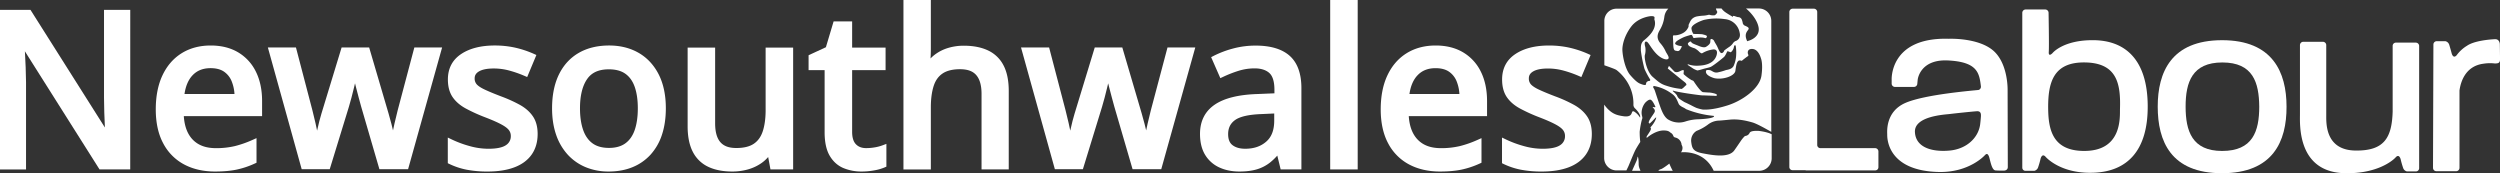
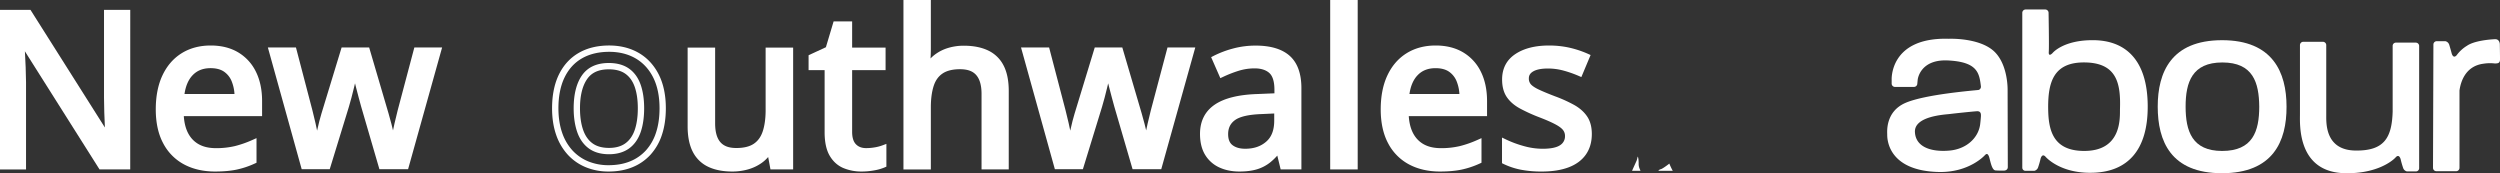
<svg xmlns="http://www.w3.org/2000/svg" viewBox="0 0 3952.65 273.88">
  <rect x="0" y="0" width="3952.65" height="273.88" fill="#333333" stroke="none" />
  <defs>
    <style>.cls-1{fill:#fff;}</style>
  </defs>
  <title>노동당</title>
  <g id="Layer_2" data-name="Layer 2">
    <g id="Layer_1-2" data-name="Layer 1">
      <path class="cls-1" d="M200.89,262.88H160.12L34.67,64.33H33.34q.49,9,1.16,19.64t1.08,22.37Q36,118,36.16,130V262.88H5V20.58H45.44l125,197.55h1.16q-.33-7.29-.83-18.06t-.91-22.79q-.42-12-.42-22.79V20.58h31.49Z" />
      <path class="cls-1" d="M205.89,267.88H157.37L39.33,81.07c.05.86.11,1.72.16,2.59.44,7.19.81,14.76,1.08,22.51s.48,15.81.59,23.72v138H0V15.58H48.19l117.6,185.91,0-1.19c-.34-7.28-.65-15-.92-22.85s-.42-15.73-.42-23V15.58h41.49Zm-43-10h33V25.58H174.4V154.49c0,7.11.14,14.72.42,22.61s.57,15.49.91,22.73l1.06,23.3h-9.14L42.68,25.58H10v232.3H31.16V130c-.11-7.77-.31-15.68-.58-23.44S30,91.38,29.51,84.28s-.83-13.7-1.16-19.67l-.3-5.28h9.37Z" />
      <path class="cls-1" d="M333.15,76.93q23.87,0,40.93,10.19a67.11,67.11,0,0,1,26.19,28.75q9.11,18.57,9.11,43.76v18.89h-124q.49,29.34,15.08,45t40.93,15.66a131.41,131.41,0,0,0,31-3.32,168.16,168.16,0,0,0,28.17-9.78v28a130.34,130.34,0,0,1-27.59,9.2q-13.85,2.9-33.07,2.9-26.52,0-46.49-10.61a74,74,0,0,1-31.07-31.4q-11.1-20.81-11.1-51.3,0-30.15,10.11-51.62t28.5-32.9Q308.3,76.93,333.15,76.93ZM333,102.78q-20.22,0-32.48,13.18t-14.42,37.7h89.83q-.18-15.07-4.81-26.52a38.91,38.91,0,0,0-14-17.9Q347.73,102.79,333,102.78Z" />
      <path class="cls-1" d="M339.94,271.19c-18.42,0-34.85-3.76-48.83-11.19A79.27,79.27,0,0,1,258,226.53C250.21,212,246.28,194,246.28,172.88c0-20.75,3.56-38.84,10.58-53.75,7.13-15.13,17.35-26.91,30.39-35s28.46-12.19,45.9-12.19c16.75,0,31.38,3.66,43.5,10.9a72.38,72.38,0,0,1,28.11,30.84c6.38,13,9.62,28.47,9.62,46v23.89H290.62c1,15.74,5.57,28,13.54,36.59,8.81,9.47,21,14.07,37.27,14.07A127.19,127.19,0,0,0,371.24,231a164.25,164.25,0,0,0,27.33-9.5l7-3.11v38.9l-2.92,1.34A135.56,135.56,0,0,1,374,268.18C364.5,270.18,353,271.19,339.94,271.19ZM333.15,81.93c-15.55,0-29.22,3.59-40.62,10.68S272.2,110,265.91,123.39c-6.39,13.57-9.63,30.22-9.63,49.49s3.53,35.88,10.51,48.94a69.51,69.51,0,0,0,29,29.35c12.52,6.65,27.37,10,44.14,10a159.77,159.77,0,0,0,32-2.79,124.48,124.48,0,0,0,23.62-7.56V233.61a165.07,165.07,0,0,1-22,7.11,137.05,137.05,0,0,1-32.18,3.46c-18.93,0-33.93-5.81-44.59-17.26s-16.07-27.57-16.42-48.32l-.09-5.08H404.38V159.63c0-15.94-2.89-29.92-8.6-41.55a62.51,62.51,0,0,0-24.26-26.67C361,85.12,348.07,81.93,333.15,81.93ZM381,158.66H280.62l.48-5.44c1.53-17.41,6.82-31.09,15.74-40.67,9.12-9.8,21.28-14.77,36.14-14.77,10.82,0,19.89,2.47,27,7.35a44,44,0,0,1,15.79,20.13c3.32,8.18,5.06,17.71,5.18,28.34Zm-89.27-10h79A63.79,63.79,0,0,0,366.47,129a33.73,33.73,0,0,0-12.22-15.66c-5.36-3.7-12.52-5.58-21.27-5.58-12.14,0-21.57,3.79-28.82,11.58C297.7,126.3,293.52,136.14,291.69,148.66Z" />
      <path class="cls-1" d="M603.62,262.55l-27.84-95.47q-1.83-6.45-3.9-14.25t-4.06-15.58q-2-7.78-3.56-14.5t-2.41-10.85h-1.32q-.82,4.14-2.32,10.85t-3.4,14.59q-1.9,7.86-4,15.82t-4.06,14.42l-29.17,95H480.81L430.1,80.08h34l25,95.62q2.49,9.62,4.81,19.89t4,19.39q1.67,9.12,2.49,15.58h1.32q.84-4.31,2.08-10.69t2.73-13.42q1.5-7,3.23-13.68t3.23-11.6L543.79,80.08h36.13L609.59,181q2.14,7.29,4.47,16.32t4.14,17.82q1.83,8.78,2.49,15.08H622q.66-5.64,2.48-14.59t4.15-19.47q2.31-10.51,5-20.47L659,80.08h33.48l-51,182.47Z" />
      <path class="cls-1" d="M645.2,267.55H599.87L571,168.49c-1.24-4.37-2.55-9.19-3.93-14.37-1.34-5-2.71-10.28-4.07-15.63-.59-2.31-1.16-4.57-1.7-6.74-.51,2.17-1,4.42-1.61,6.76-1.26,5.22-2.61,10.57-4,15.91s-2.79,10.31-4.12,14.63l-30.25,98.5H477L423.52,75.08h44.41l26,99.36c1.64,6.35,3.27,13.1,4.84,20.05.94,4.15,1.8,8.19,2.58,12.09.09-.39.17-.78.25-1.17,1-4.75,2.11-9.43,3.29-13.91s2.27-8.43,3.28-11.76L540.09,75.08h43.57L614.38,179.6c1.45,4.9,3,10.45,4.52,16.48q1.3,5.07,2.46,10.11c.76-3.57,1.56-7.28,2.4-11.1,1.56-7.05,3.25-14,5-20.68l26.34-99.33H699Zm-37.83-10h30.24L685.86,85.08h-23L638.45,177c-1.74,6.54-3.4,13.35-4.92,20.27s-2.91,13.42-4.13,19.39c-1.18,5.81-2,10.57-2.42,14.17l-.52,4.42H616.19l-.47-4.48c-.43-4-1.24-8.92-2.41-14.59s-2.58-11.68-4.09-17.59-3-11.35-4.43-16.15L576.18,85.08H547.49l-29.74,97.55c-1,3.21-2,7.05-3.18,11.41s-2.2,8.85-3.18,13.44-1.9,9.17-2.72,13.35-1.51,7.8-2.07,10.67l-.77,4.06H496l-.56-4.36c-.54-4.21-1.36-9.37-2.45-15.33s-2.41-12.42-3.93-19.18-3.16-13.49-4.77-19.74L460.21,85.08H436.68l47.93,172.47h29.3L542,166.11c1.29-4.18,2.64-9,4-14.21s2.7-10.58,4-15.74,2.42-10.16,3.38-14.49,1.73-8,2.3-10.76l.8-4H566l.8,4c.54,2.7,1.33,6.3,2.37,10.69s2.22,9.24,3.54,14.41,2.72,10.54,4,15.53,2.67,9.9,3.88,14.18Z" />
-       <path class="cls-1" d="M845.09,211.83q0,17.74-8.7,29.92t-25.28,18.31q-16.58,6.13-39.77,6.13a164.91,164.91,0,0,1-33.15-2.9A107.53,107.53,0,0,1,713,254.92v-29.5a174.27,174.27,0,0,0,28,10.28,114.89,114.89,0,0,0,31.16,4.47q21.38,0,30.91-6.79a21.45,21.45,0,0,0,9.53-18.4,19.89,19.89,0,0,0-3.82-12q-3.81-5.21-13.34-10.44t-27.26-12a253.66,253.66,0,0,1-29.75-13.59q-12.35-6.79-18.81-16.41t-6.46-24.86q0-23.7,19-36.21t50.14-12.51a141.51,141.51,0,0,1,31.24,3.31,150.65,150.65,0,0,1,28.09,9.28l-10.77,25.69a182,182,0,0,0-24.53-8.53,98,98,0,0,0-25.69-3.4q-17.07,0-26.1,5.47t-9,15.08a18.53,18.53,0,0,0,4.23,12.43q4.23,5,14.17,9.69t26.85,11.19a215.58,215.58,0,0,1,28.92,13.09q12.18,6.81,18.81,16.58T845.09,211.83Z" />
-       <path class="cls-1" d="M771.34,271.19a170.91,170.91,0,0,1-34.17-3,113.57,113.57,0,0,1-26.35-8.77L708,258.05V217.48l7.17,3.43a168.87,168.87,0,0,0,27.19,10,110.19,110.19,0,0,0,29.81,4.29c13.12,0,22.55-2,28-5.86A16.39,16.39,0,0,0,807.61,215a14.91,14.91,0,0,0-2.85-9.07c-2.1-2.86-6-5.89-11.71-9-6.12-3.35-15.09-7.3-26.65-11.73A258.78,258.78,0,0,1,736,171.3c-8.9-4.9-15.81-11-20.55-18-4.85-7.21-7.31-16.52-7.31-27.65,0-17.51,7.14-31.1,21.22-40.38,13.42-8.86,31.22-13.34,52.89-13.34a147.25,147.25,0,0,1,32.34,3.43,157.71,157.71,0,0,1,29,9.59l4.47,2L833.5,121.8l-4.64-2A179.4,179.4,0,0,0,805,111.5a93.77,93.77,0,0,0-24.39-3.22c-10.4,0-18.31,1.6-23.51,4.74-4.52,2.74-6.63,6.17-6.63,10.81a13.59,13.59,0,0,0,3,9.19c2.34,2.76,6.55,5.59,12.51,8.42,6.48,3.08,15.39,6.79,26.49,11a221.35,221.35,0,0,1,29.57,13.4c8.77,4.89,15.67,11,20.51,18.13,5,7.34,7.49,16.7,7.49,27.83,0,12.83-3.24,23.87-9.63,32.82s-15.66,15.68-27.61,20.1C801.29,269,787.32,271.19,771.34,271.19ZM718,251.73a106.22,106.22,0,0,0,21.21,6.67,161,161,0,0,0,32.13,2.79c14.8,0,27.59-2,38-5.82,10-3.71,17.76-9.28,22.94-16.53s7.77-16.3,7.77-27c0-9.09-1.94-16.57-5.77-22.22-4-5.83-9.71-10.88-17.11-15A212.9,212.9,0,0,0,789,161.82c-11.36-4.34-20.51-8.16-27.23-11.35-7.35-3.49-12.53-7.08-15.84-11a23.49,23.49,0,0,1-5.42-15.67c0-8.13,4-14.83,11.45-19.36,6.88-4.17,16.26-6.19,28.69-6.19a103.7,103.7,0,0,1,27,3.57,187.29,187.29,0,0,1,20.54,6.84l6.92-16.51a147.2,147.2,0,0,0-22.66-7.06,137,137,0,0,0-30.13-3.19c-19.68,0-35.62,3.93-47.38,11.68-11.26,7.43-16.73,17.91-16.73,32,0,9.11,1.89,16.53,5.61,22.07,3.84,5.71,9.58,10.7,17.07,14.82A249.34,249.34,0,0,0,770,175.85c12,4.58,21.33,8.72,27.84,12.29,7.07,3.87,12,7.76,15,11.87a24.87,24.87,0,0,1,4.78,15A26.31,26.31,0,0,1,806,237.45c-7.29,5.2-18.35,7.72-33.81,7.72a120.34,120.34,0,0,1-32.51-4.66A196.8,196.8,0,0,1,718,233.12Z" />
-       <path class="cls-1" d="M1047.78,171.23q0,22.53-5.88,40.19a81.68,81.68,0,0,1-17.08,29.83,73.43,73.43,0,0,1-26.93,18.56q-15.74,6.38-35.63,6.38a88.71,88.71,0,0,1-34.06-6.38,74.75,74.75,0,0,1-26.76-18.56A83.55,83.55,0,0,1,884,211.42q-6.13-17.65-6.14-40.19,0-30,10.28-51.13T917.6,88q19.14-11,45.66-11,25.18,0,44.25,11.1t29.66,32.15Q1047.78,141.24,1047.78,171.23Zm-135.74,0q0,21,5.39,36.21T934,230.73q11.19,8.11,28.92,8.12,17.4,0,28.68-8.12t16.57-23.29q5.3-15.16,5.3-36.21,0-20.88-5.3-35.8t-16.49-22.87q-11.19-7.95-29.09-8-26.19,0-38.36,17.49T912,171.23Z" />
      <path class="cls-1" d="M962.26,271.19a93.87,93.87,0,0,1-36-6.76,79.79,79.79,0,0,1-28.53-19.79,89.13,89.13,0,0,1-18.46-31.58c-4.25-12.24-6.41-26.31-6.41-41.83,0-20.67,3.63-38.61,10.78-53.32,7.26-14.93,17.84-26.47,31.42-34.29s29.68-11.69,48.16-11.69c17.6,0,33.34,4,46.76,11.78s24.13,19.38,31.62,34.22c7.39,14.68,11.14,32.61,11.14,53.3,0,15.49-2.07,29.54-6.14,41.77a86.92,86.92,0,0,1-18.13,31.63,78.75,78.75,0,0,1-28.74,19.81C988.72,268.92,976.1,271.19,962.26,271.19Zm1-189.26c-16.71,0-31.23,3.48-43.17,10.35s-21,16.9-27.41,30c-6.49,13.33-9.78,29.79-9.78,48.94,0,14.4,2,27.37,5.86,38.55a79.09,79.09,0,0,0,16.35,28.07,70.19,70.19,0,0,0,25,17.34,84.13,84.13,0,0,0,32.15,6c12.54,0,23.9-2,33.76-6a69.1,69.1,0,0,0,25.12-17.31,77,77,0,0,0,16-28c3.73-11.21,5.63-24.2,5.63-38.61,0-19.11-3.39-35.53-10.07-48.8-6.6-13.08-15.93-23.2-27.72-30.08S979.07,81.93,963.26,81.93Zm-.34,161.92c-12.84,0-23.56-3.06-31.85-9.08s-14.43-14.62-18.35-25.66C909,198.51,907,185.77,907,171.23c0-22,4.4-39.54,13.08-52,9.08-13,23.36-19.63,42.47-19.63,12.94,0,23.7,3,32,8.88s14.43,14.39,18.3,25.27c3.71,10.45,5.59,23.05,5.59,37.48s-1.88,27.26-5.58,37.86c-3.87,11-10,19.7-18.37,25.69S975.54,243.85,962.92,243.85Zm-.33-134.25c-15.86,0-27.07,5-34.26,15.35C920.84,135.7,917,151.27,917,171.23c0,13.39,1.72,25,5.1,34.54,3.23,9.09,8.21,16.13,14.8,20.91s15.29,7.17,26,7.17c10.48,0,19.14-2.42,25.75-7.18s11.6-11.8,14.78-20.88c3.33-9.54,5-21.16,5-34.56s-1.69-24.76-5-34.13c-3.17-8.91-8.11-15.8-14.68-20.47S973.41,109.6,962.59,109.6Z" />
      <path class="cls-1" d="M1249,80.24V262.88h-26.69l-4.64-25h-1.82a51,51,0,0,1-14.59,15.75,65.36,65.36,0,0,1-20,9.44,85.84,85.84,0,0,1-23.53,3.15q-21.06,0-35.72-7a47.1,47.1,0,0,1-22.21-21.63q-7.53-14.65-7.54-37.87V80.24h33.48V195.09q0,22,9.53,33T1164.29,239q19.05,0,30.24-7.54t16.08-22q4.89-14.51,4.89-35.55V80.24Z" />
      <path class="cls-1" d="M1157.66,271.19c-14.72,0-27.45-2.5-37.86-7.44a52.16,52.16,0,0,1-24.51-23.86c-5.37-10.44-8.1-23.95-8.1-40.16V75.24h43.48V195.09c0,13.39,2.79,23.38,8.3,29.7s13.69,9.22,25.32,9.22,20.87-2.25,27.45-6.68,11.2-10.82,14.13-19.5c3.07-9.11,4.63-20.53,4.63-34V75.24H1254V267.88h-35.85l-3.63-19.62a56.49,56.49,0,0,1-10.38,9.43,70.88,70.88,0,0,1-21.57,10.16A91.07,91.07,0,0,1,1157.66,271.19ZM1097.19,85.24V199.73c0,14.6,2.35,26.57,7,35.59a41.85,41.85,0,0,0,19.91,19.39c9.05,4.3,20.35,6.48,33.57,6.48a81.1,81.1,0,0,0,22.17-3,61.05,61.05,0,0,0,18.54-8.72,46.11,46.11,0,0,0,13.16-14.22l1.46-2.44h8.82l4.64,25H1244V85.24H1220.5v88.64c0,14.5-1.74,27-5.15,37.15-3.61,10.68-9.67,19-18,24.59s-19.38,8.39-33,8.39c-14.49,0-25.54-4.26-32.86-12.65-7.14-8.19-10.76-20.4-10.76-36.27V85.24Z" />
      <path class="cls-1" d="M1369.46,239.18a85.58,85.58,0,0,0,14.42-1.25,68.48,68.48,0,0,0,12.6-3.23v25.53a70.18,70.18,0,0,1-15,4.22,104.67,104.67,0,0,1-19.14,1.74,68.4,68.4,0,0,1-27-5.14q-12.1-5.13-19.31-17.56T1308.8,209V105.93h-25.35V90.52L1310,78.25l11.77-39.44h20.55V80.24h52.87v25.69h-52.87V208.52q0,15.4,7.38,23T1369.46,239.18Z" />
      <path class="cls-1" d="M1362.34,271.19a73.77,73.77,0,0,1-29-5.53c-9-3.84-16.34-10.46-21.68-19.66-5.23-9-7.89-21.47-7.89-37V110.93h-25.35V87.32l27.37-12.66L1318,33.81h29.28V75.24h52.87v35.69h-52.87v97.59c0,8.89,2,15.47,6,19.56s9.27,6.1,16.21,6.1A82,82,0,0,0,1383,233a65.6,65.6,0,0,0,11.68-3l6.76-2.53v36l-3,1.31a74.06,74.06,0,0,1-16.1,4.57A110,110,0,0,1,1362.34,271.19Zm-73.89-170.26h25.35V209c0,13.74,2.2,24.49,6.54,32s9.83,12.46,16.93,15.47a63.77,63.77,0,0,0,25.07,4.74,100.72,100.72,0,0,0,18.22-1.65,79.46,79.46,0,0,0,10.92-2.73V241.46q-3.18.79-6.76,1.4a90.33,90.33,0,0,1-15.26,1.32c-9.66,0-17.53-3.08-23.4-9.15s-8.78-14.94-8.78-26.51V100.93h52.87V85.24h-52.87V43.81h-11.82l-11.35,38-25.66,11.87Z" />
      <path class="cls-1" d="M1466.74,5V75.93q0,8.46-.49,16.58t-1.16,13.59h2a55.48,55.48,0,0,1,14.33-16,61.21,61.21,0,0,1,19.39-9.61,80.23,80.23,0,0,1,23-3.23q21.38,0,36.13,7a47.44,47.44,0,0,1,22.37,21.63q7.62,14.67,7.62,38v119h-33V148.36q0-21.89-9.61-32.9t-29.5-11q-18.9,0-30.16,7.54t-16.08,22.12q-4.8,14.6-4.81,35.8v93h-33.31V5Z" />
      <path class="cls-1" d="M1594.88,267.88h-43V148.36c0-13.27-2.82-23.23-8.38-29.62s-13.88-9.3-25.73-9.3c-11.53,0-20.74,2.25-27.38,6.7s-11.24,10.82-14.11,19.53c-3,9.17-4.56,20.68-4.56,34.23v98h-43.31V0h43.31V75.93c0,5.59-.16,11.14-.48,16.5a57.19,57.19,0,0,1,7.16-6.33,66.46,66.46,0,0,1,21-10.4,85.41,85.41,0,0,1,24.38-3.44c14.92,0,27.8,2.5,38.26,7.44a52.57,52.57,0,0,1,24.68,23.84c5.43,10.46,8.18,24,8.18,40.34Zm-33-10h23v-114c0-14.69-2.37-26.71-7.06-35.73a42.18,42.18,0,0,0-20.07-19.41c-9.12-4.3-20.55-6.48-34-6.48a75.64,75.64,0,0,0-21.53,3,56.72,56.72,0,0,0-17.82,8.83,50.49,50.49,0,0,0-13.05,14.57l-1.46,2.42h-10.45l.67-5.6c.43-3.57.82-8,1.14-13.3s.48-10.75.48-16.27V10h-23.31V257.88h23.31v-88c0-14.61,1.71-27.18,5.06-37.36,3.55-10.76,9.62-19.08,18-24.72s19.4-8.38,32.94-8.38c14.7,0,25.9,4.28,33.27,12.73,7.19,8.26,10.84,20.43,10.84,36.19Z" />
      <path class="cls-1" d="M1794.4,262.55l-27.85-95.47q-1.82-6.45-3.89-14.25t-4.06-15.58q-2-7.78-3.57-14.5t-2.4-10.85h-1.32q-.84,4.14-2.33,10.85t-3.39,14.59q-1.9,7.86-4,15.82t-4.06,14.42l-29.17,95h-36.79L1620.87,80.08h34l25,95.62q2.49,9.62,4.81,19.89t4,19.39q1.65,9.12,2.49,15.58h1.32q.83-4.31,2.07-10.69t2.74-13.42q1.48-7,3.23-13.68t3.23-11.6l30.83-101.09h36.13L1800.36,181q2.16,7.29,4.48,16.32t4.14,17.82q1.82,8.78,2.49,15.08h1.32q.66-5.64,2.49-14.59t4.14-19.47q2.32-10.51,5-20.47l25.36-95.62h33.48l-51,182.47Z" />
      <path class="cls-1" d="M1836,267.55h-45.32l-28.9-99.06c-1.23-4.37-2.55-9.19-3.92-14.37-1.34-5-2.71-10.28-4.08-15.63-.59-2.31-1.15-4.57-1.69-6.74q-.76,3.25-1.61,6.76c-1.27,5.22-2.61,10.57-4,15.91s-2.79,10.31-4.12,14.63l-30.25,98.5h-44.29L1614.3,75.08h44.41l26,99.36c1.65,6.35,3.28,13.1,4.85,20.05.94,4.15,1.8,8.19,2.58,12.09.08-.39.16-.78.25-1.17,1-4.75,2.11-9.43,3.28-13.91s2.28-8.43,3.28-11.76l31.91-104.66h43.58l30.72,104.52c1.45,4.9,3,10.45,4.52,16.48.86,3.38,1.69,6.75,2.46,10.11.75-3.57,1.55-7.28,2.4-11.1,1.55-7.05,3.24-14,5-20.68l26.34-99.33h43.92Zm-37.82-10h30.24l48.25-172.47h-23L1829.23,177c-1.75,6.54-3.4,13.35-4.93,20.27s-2.91,13.42-4.12,19.39c-1.19,5.81-2,10.57-2.42,14.17l-.52,4.42H1807l-.48-4.48c-.42-4-1.23-8.92-2.41-14.59s-2.57-11.68-4.09-17.59-3-11.35-4.43-16.15L1767,85.08h-28.68l-29.75,97.55c-1,3.21-2,7.05-3.18,11.41s-2.2,8.85-3.17,13.44-1.91,9.17-2.72,13.35-1.52,7.8-2.07,10.67l-.78,4.06h-9.85l-.56-4.36c-.55-4.21-1.37-9.37-2.45-15.33s-2.41-12.42-3.94-19.18S1676.65,183.2,1675,177l-24-91.87h-23.54l47.94,172.47h29.3l28.08-91.44c1.29-4.18,2.63-9,4-14.21s2.71-10.58,4-15.74,2.41-10.16,3.37-14.49,1.74-8,2.3-10.76l.81-4h9.52l.8,4c.54,2.7,1.34,6.3,2.37,10.69s2.22,9.24,3.54,14.41,2.72,10.54,4,15.53,2.67,9.9,3.87,14.18Z" />
      <path class="cls-1" d="M1985.32,77.09q33.81,0,50.54,15t16.74,47.32V262.88h-23.86l-6.47-26.52H2021A95,95,0,0,1,2005,252.93a57,57,0,0,1-19.14,9.95q-10.86,3.31-26.44,3.31-16.57,0-29.5-6a45.85,45.85,0,0,1-20.3-18q-7.38-12-7.37-30.57,0-27.85,21.38-42.26t64.8-15.75l31.48-1.33V142.06q0-21.37-9.53-30.16t-26.59-8.79a89.84,89.84,0,0,0-27,4.06,195.09,195.09,0,0,0-24.86,9.7l-10.6-24.2a150.73,150.73,0,0,1,29.41-11.1A131.08,131.08,0,0,1,1985.32,77.09Zm34.3,97.12-25.52,1.16q-31.65,1.17-44.5,10.52T1936.76,212q0,14.58,8.78,21.38t23.2,6.79q22.21,0,36.55-12.51t14.33-37Z" />
      <path class="cls-1" d="M1959.46,271.19c-11.72,0-22.35-2.16-31.59-6.42a50.91,50.91,0,0,1-22.47-19.91c-5.38-8.77-8.11-19.94-8.11-33.19,0-20.24,7.93-35.86,23.58-46.41,15-10.1,37.67-15.69,67.44-16.6l26.64-1.12v-5.48c0-12.73-2.66-21.64-7.91-26.49s-13.18-7.46-23.21-7.46a85.1,85.1,0,0,0-25.52,3.83,191.6,191.6,0,0,0-24.22,9.45l-4.65,2.19-14.56-33.21,4.18-2.15a157.18,157.18,0,0,1,30.39-11.48,137.25,137.25,0,0,1,35.87-4.65c23.7,0,41.83,5.48,53.88,16.28,12.21,10.94,18.4,28.11,18.4,51V267.88h-32.79L2019.48,246a92.91,92.91,0,0,1-11.32,10.84,62.26,62.26,0,0,1-20.8,10.82C1979.68,270,1970.29,271.19,1959.46,271.19Zm24.37-173.08c12.62,0,22.71,3.4,30,10.11s11.14,18.2,11.14,33.84v15.07l-36.27,1.53c-27.92.85-48.83,5.86-62.22,14.89-12.9,8.7-19.17,21.17-19.17,38.12,0,11.38,2.23,20.79,6.63,28a40.6,40.6,0,0,0,18.14,16.06c7.91,3.65,17.13,5.5,27.4,5.5,9.84,0,18.25-1,25-3.1a52.26,52.26,0,0,0,17.48-9.06A90.82,90.82,0,0,0,2017,233.32l1.5-2h7.72l6.47,26.52h14.93V139.41c0-20-5.07-34.63-15.07-43.59-10.17-9.11-26-13.73-47.21-13.73a127.12,127.12,0,0,0-33.25,4.3,153.67,153.67,0,0,0-24.22,8.67l6.64,15.15a204.83,204.83,0,0,1,20.82-7.81A95.3,95.3,0,0,1,1983.83,98.11Zm-15.09,147.06c-10.7,0-19.54-2.64-26.26-7.84-7.11-5.5-10.72-14-10.72-25.33,0-12.79,5-22.94,14.9-30.15,9.47-6.9,24.93-10.66,47.26-11.48l30.7-1.39v21.64c0,17.78-5.4,31.51-16,40.81C1998.13,240.55,1984.73,245.17,1968.74,245.17Zm45.88-65.73-20.29.93c-20,.73-34.08,3.95-41.78,9.56-7.26,5.3-10.79,12.52-10.79,22.07,0,8.16,2.24,13.86,6.84,17.42,4.93,3.82,11.71,5.75,20.14,5.75,13.69,0,24.56-3.69,33.26-11.28,8.5-7.41,12.62-18.3,12.62-33.27Z" />
      <path class="cls-1" d="M2141.6,262.88h-33.48V5h33.48Z" />
      <path class="cls-1" d="M2146.6,267.88h-43.48V0h43.48Zm-33.48-10h23.48V10h-23.48Z" />
      <path class="cls-1" d="M2269.88,76.93q23.86,0,40.93,10.19A67.11,67.11,0,0,1,2337,115.87q9.11,18.57,9.11,43.76v18.89h-124q.49,29.34,15.08,45t40.93,15.66a131.41,131.41,0,0,0,31-3.32,168.47,168.47,0,0,0,28.17-9.78v28a130.34,130.34,0,0,1-27.59,9.2q-13.84,2.9-33.07,2.9-26.52,0-46.49-10.61a74,74,0,0,1-31.07-31.4q-11.1-20.81-11.11-51.3,0-30.15,10.11-51.62t28.51-32.9Q2245,76.93,2269.88,76.93Zm-.17,25.85q-20.22,0-32.48,13.18t-14.42,37.7h89.83q-.18-15.07-4.81-26.52a38.91,38.91,0,0,0-14-17.9Q2284.46,102.79,2269.71,102.78Z" />
      <path class="cls-1" d="M2276.67,271.19c-18.42,0-34.85-3.76-48.83-11.19a79.27,79.27,0,0,1-33.14-33.47C2186.94,212,2183,194,2183,172.88c0-20.75,3.57-38.84,10.59-53.75,7.12-15.13,17.35-26.91,30.39-35s28.46-12.19,45.9-12.19c16.75,0,31.38,3.66,43.5,10.9a72.3,72.3,0,0,1,28.1,30.84c6.39,13,9.63,28.47,9.63,46v23.89H2227.35c1,15.74,5.57,28,13.54,36.59,8.81,9.47,21,14.07,37.27,14.07A127.19,127.19,0,0,0,2308,231a163.34,163.34,0,0,0,27.33-9.5l7-3.11v38.9l-2.92,1.34a136.13,136.13,0,0,1-28.65,9.54C2301.23,270.18,2289.76,271.19,2276.67,271.19Zm-6.79-189.26c-15.55,0-29.22,3.59-40.62,10.68s-20.33,17.43-26.62,30.78c-6.39,13.57-9.64,30.22-9.64,49.49s3.54,35.88,10.52,48.94a69.45,69.45,0,0,0,29,29.35c12.52,6.65,27.37,10,44.14,10a159.77,159.77,0,0,0,32-2.79,124.48,124.48,0,0,0,23.62-7.56V233.61a165.07,165.07,0,0,1-22,7.11,137.05,137.05,0,0,1-32.18,3.46c-18.93,0-33.93-5.81-44.59-17.26s-16.07-27.57-16.42-48.32l-.09-5.08h124.05V159.63c0-15.95-2.89-29.93-8.6-41.55a62.51,62.51,0,0,0-24.26-26.67C2297.71,85.12,2284.8,81.93,2269.88,81.93Zm47.81,76.73H2217.35l.48-5.44c1.53-17.41,6.82-31.09,15.74-40.67,9.12-9.8,21.28-14.77,36.14-14.77,10.82,0,19.89,2.47,27,7.35a44,44,0,0,1,15.79,20.13c3.32,8.18,5.06,17.71,5.18,28.34Zm-89.27-10h79A63.79,63.79,0,0,0,2303.2,129,33.73,33.73,0,0,0,2291,113.36c-5.36-3.7-12.52-5.58-21.27-5.58-12.14,0-21.57,3.79-28.82,11.58C2234.43,126.3,2230.25,136.14,2228.42,148.66Z" />
      <path class="cls-1" d="M2511.84,211.83q0,17.74-8.7,29.92t-25.27,18.31q-16.57,6.13-39.78,6.13a164.8,164.8,0,0,1-33.14-2.9,107.53,107.53,0,0,1-25.19-8.37v-29.5a174.14,174.14,0,0,0,28,10.28,114.89,114.89,0,0,0,31.16,4.47q21.38,0,30.91-6.79a21.45,21.45,0,0,0,9.53-18.4,19.88,19.88,0,0,0-3.81-12q-3.83-5.21-13.34-10.44t-27.27-12a252.7,252.7,0,0,1-29.74-13.59q-12.36-6.79-18.81-16.41t-6.47-24.86q0-23.7,19-36.21T2449,76.93a141.45,141.45,0,0,1,31.24,3.31,150.65,150.65,0,0,1,28.09,9.28l-10.77,25.69a181,181,0,0,0-24.53-8.53,98,98,0,0,0-25.69-3.4q-17.07,0-26.1,5.47t-9,15.08a18.53,18.53,0,0,0,4.23,12.43q4.22,5,14.17,9.69t26.84,11.19a215.58,215.58,0,0,1,28.92,13.09q12.18,6.81,18.81,16.58T2511.84,211.83Z" />
      <path class="cls-1" d="M2438.09,271.19a170.74,170.74,0,0,1-34.16-3,113.5,113.5,0,0,1-26.36-8.77l-2.81-1.37V217.48l7.16,3.43a168.65,168.65,0,0,0,27.2,10,110.07,110.07,0,0,0,29.8,4.29c13.13,0,22.55-2,28-5.86a16.38,16.38,0,0,0,7.43-14.33,14.85,14.85,0,0,0-2.85-9.07c-2.1-2.86-6-5.89-11.71-9-6.11-3.35-15.08-7.3-26.65-11.73a260.31,260.31,0,0,1-30.37-13.88c-8.89-4.9-15.81-11-20.54-18-4.86-7.21-7.32-16.52-7.32-27.65,0-17.51,7.14-31.1,21.22-40.38,13.43-8.86,31.22-13.34,52.89-13.34a147.25,147.25,0,0,1,32.34,3.43,157.46,157.46,0,0,1,29,9.59l4.48,2-14.62,34.86-4.64-2a178.9,178.9,0,0,0-23.85-8.3,93.71,93.71,0,0,0-24.39-3.22c-10.4,0-18.31,1.6-23.51,4.74-4.52,2.74-6.62,6.17-6.62,10.81a13.54,13.54,0,0,0,3,9.19c2.34,2.76,6.54,5.59,12.5,8.42,6.49,3.08,15.4,6.79,26.49,11a220.77,220.77,0,0,1,29.57,13.4c8.77,4.89,15.67,11,20.51,18.13,5,7.34,7.49,16.7,7.49,27.83,0,12.83-3.24,23.87-9.63,32.82s-15.65,15.68-27.61,20.1C2468,269,2454.08,271.19,2438.09,271.19Zm-53.33-19.46a105.92,105.92,0,0,0,21.2,6.67,161.15,161.15,0,0,0,32.13,2.79c14.8,0,27.6-2,38-5.82,10-3.71,17.76-9.28,22.94-16.53s7.77-16.3,7.77-27c0-9.09-1.94-16.57-5.77-22.22-4-5.83-9.71-10.88-17.1-15a213.07,213.07,0,0,0-28.25-12.78c-11.35-4.34-20.51-8.16-27.23-11.35-7.35-3.49-12.53-7.08-15.83-11a23.44,23.44,0,0,1-5.42-15.67c0-8.13,4-14.83,11.44-19.36,6.88-4.17,16.27-6.19,28.69-6.19a103.59,103.59,0,0,1,27,3.57,187.29,187.29,0,0,1,20.54,6.84l6.93-16.51a147.89,147.89,0,0,0-22.66-7.06A137.11,137.11,0,0,0,2449,81.93c-19.68,0-35.62,3.93-47.38,11.68-11.26,7.43-16.73,17.91-16.73,32,0,9.11,1.89,16.53,5.61,22.07,3.85,5.71,9.59,10.7,17.08,14.82a249.13,249.13,0,0,0,29.15,13.31c12,4.58,21.34,8.72,27.85,12.29,7.06,3.87,12,7.75,15,11.87a24.87,24.87,0,0,1,4.78,15,26.28,26.28,0,0,1-11.63,22.47c-7.29,5.2-18.35,7.72-33.81,7.72a120.45,120.45,0,0,1-32.51-4.66,195.89,195.89,0,0,1-21.65-7.39Z" />
      <path class="cls-1" d="M2625.71,267.52a6.27,6.27,0,0,0-3.81,2.54h22.84a92.61,92.61,0,0,1-5.39-11.42S2628.88,266.88,2625.71,267.52Z" />
      <path class="cls-1" d="M2590.81,259.27c0-2.22,0-10.15-1.58-11.74a47.55,47.55,0,0,1-1.59,6.35l-7.3,16.18h13.33a17.17,17.17,0,0,0-1.27-3.18A19.2,19.2,0,0,1,2590.81,259.27Z" />
-       <path class="cls-1" d="M2964.82,234.21h-86.6a5,5,0,0,1-5.08-5.08v-210a5.29,5.29,0,0,0-5.07-5.39h-33.63a5.28,5.28,0,0,0-5.39,5.07h0V264a5,5,0,0,0,5.07,5.07h20c.31,0,.95.32,1.27.32h109.44a5,5,0,0,0,5.07-5.07V239.6A5.29,5.29,0,0,0,2964.82,234.21Z" />
      <path class="cls-1" d="M3782.94,176.47v-104a5.09,5.09,0,0,1,5.39-5.07h31.09a5.29,5.29,0,0,1,5.39,5.07h0V265.93a5.09,5.09,0,0,1-5.39,5.08h-14a8.46,8.46,0,0,1-6-5.71,134.87,134.87,0,0,1-3.8-13.33s-2.22-9.51-7.93-3.17-30.46,25.7-78.67,25.06c-77.09-.63-72.65-77.08-72.65-93.26V71.47a5.29,5.29,0,0,1,5.08-5.39h31.08a5.29,5.29,0,0,1,5.4,5.08h0V182.82c0,13.32-1,55.2,47.26,55.2C3769.93,238.33,3781.67,217.4,3782.94,176.47Z" />
      <path class="cls-1" d="M3884.13,87.33c-5.71,6.35-7.93-3.17-7.93-3.17s-2.22-8.25-3.8-13.32a8.42,8.42,0,0,0-6-5.71h-13.64a5.29,5.29,0,0,0-5.4,5.07h0l-.63,195.1a5.35,5.35,0,0,0,5.39,5.39h31.09a5.34,5.34,0,0,0,5.39-5.39V143.17c1.27-9.52,7-38.71,38.39-42.51a64.57,64.57,0,0,1,17.45-.32c5.39,0,8.24-.63,8.24-6.66s-.31-24.11-.31-24.11-.32-7.93-7.62-7.61-32.67,2.22-44.41,10.46A56,56,0,0,0,3884.13,87.33Z" />
      <path class="cls-1" d="M3153.57,81.94c-23.48-22.84-72.33-20.62-72.33-20.62-94.22-2.85-90.41,65-90.41,65v5.71a5.29,5.29,0,0,0,5.08,5.4H3026a5.36,5.36,0,0,0,5.4-5.4l.63-6.34s3.49-32,47.27-30.14c47.26,2.22,50.12,19.67,52.66,41.24a5.41,5.41,0,0,1-3.49,5.39c-3.81.64-84.39,6.67-116.11,20.62s-28.55,46-28.55,49.81-1.58,57.42,81.53,59.32c48.22,1,72.64-26.33,72.64-26.33,2.22-2.22,4.13-3.81,6.35,1s4.12,22.52,10.78,22.84c4.13.32,8.57.32,12.69.32,0,0,6.66.32,6.66-5.71s-.31-120.86-.31-120.86S3175.45,103.51,3153.57,81.94ZM3132,183.45s-.32,5.4-1.27,13.33c-2.86,21.25-21.57,38.7-47.9,41.24s-53.93-3.81-55.2-29.19,47.27-27.6,54.88-28.55,34.26-3.81,43.46-4.44c4.12,0,6.34,1.9,6,7.61Z" />
      <path class="cls-1" d="M3310.59,63.54c-48.53-.63-65.35,20.3-65.35,20.3s-6.66,7.3-6-1.9-.32-61.54-.32-61.54a5.28,5.28,0,0,0-5.08-5.39h-31.08a5.29,5.29,0,0,0-5.4,5.07h0V265a5,5,0,0,0,5.08,5.08h14a8.43,8.43,0,0,0,6-5.71,133.12,133.12,0,0,0,3.81-13.33s2.22-9.52,7.93-3.17,30.45,27.92,79,25.06c48.22-2.85,83.11-32.67,82.48-106.27S3359.13,64.18,3310.59,63.54ZM3351.83,172c-.32,13.33,3.81,67.89-58.69,66.62-48.21-1-54.56-34.26-54.87-67.57-.32-41.24,8.56-73.28,58.68-72.33s56.15,33.63,54.88,73.28Z" />
-       <path class="cls-1" d="M2766.24,210.1a8.2,8.2,0,0,1-6.35,4.76c-1.58.32-2.22,1.27-4.44,3.8s-4.44,6.35-13.32,19-35.21,7.61-50.12,4.76-16.82-7.62-18.09-18.09a17.86,17.86,0,0,1,8.57-17.44,74.58,74.58,0,0,0,17.76-9.84,29.77,29.77,0,0,1,16.82-6.34c1.58,0,5.39-.32,18.4-1.59s26.33,1.91,35.21,4.44c7.61,2.22,22.52,10.79,29.82,14.91V33.09a19.57,19.57,0,0,0-19.67-19.67h-20.3c7.29,6,18.08,18.08,20,30.45,2.22,15.23-14.59,20.31-16.18,20.62a4.47,4.47,0,0,1-1.9.64c-5.08-10.47-.63-14.91,1.59-18.08s-1-4.44-4.13-6a6.44,6.44,0,0,1-4.44-4.12,26.57,26.57,0,0,0-1.9-6.67,6.29,6.29,0,0,0-5.71-3.17,31.92,31.92,0,0,1-5.08-1.58,8.68,8.68,0,0,0-2.85-.32v1.58c-3.81-2.22-7.62-4.44-11.42-7a25.39,25.39,0,0,1-6.67-6.35h-8.88a14.86,14.86,0,0,0,1.91,4.76c1,1.27-1.59,5.08-4.13,6a20,20,0,0,1-8.56-.95c-8.57,2.22-8.25.95-18.08,2.53s-11.74,8.25-13.65,12.06,1.27,2.54-3.48,9.2-14.91,8.88-19,8.88-2.85-.64-2.54,12.37,2.22,11.42,6.35,12.37,6-4.76,6.66-5.71.63-2.22-.32-2.22a16.57,16.57,0,0,1-9.2-2.85c-1.27-1.27.64-3.81,2.86-5.4a74.45,74.45,0,0,1,11.1-6c3.49-1.27,6.66-2.22,10.15-3.18,2.54-.63,2.86,1.91,3.49,2.86s.32,2.22,2.54,1.9c13.64-1.9,16.5.32,17.45.32a3.05,3.05,0,0,0,2.22-2.85c.31-1.59-4.44-2.54-6.66-3.18s-14.6-.63-14.6-.63a18.63,18.63,0,0,1-3.17-8.57c-.63-6,14.28-12,19.67-13.64a89.22,89.22,0,0,1,33-1.27,26,26,0,0,1,23.48,21.26c2.53,10.15-5.4,13.32-6.35,13.32a10.77,10.77,0,0,0-4.76,4.44,25.15,25.15,0,0,1-7,6c-2.22,1.59-4.44,3.17-6.34,4.76a5.47,5.47,0,0,1-3.17,3.8c-3.18,1.27-5.4-5.07-7.3-9.19s-3.49-6-5.08-9.2a5.75,5.75,0,0,0-5.07-3.81c-.95,0-1.27,1.59-1.27,4.44s-2.54,5.39-6.66,7.93-12.69-1.9-13.64-2.22-5.71-2.22-7-2.85a7,7,0,0,1-3.17-2.86c-1.27-1.27-3.49,1-4.13,1.59s-1.58,1.27,0,3.8,7.3,4.13,10.15,5.08a32,32,0,0,1,7.3,5.71c1.59,1.27,3.17,2.54,4.44,1.9a43.91,43.91,0,0,1,17.77-6c1.58,0,7.61,0,4.75,9.52-4.12,13-18.08,15.86-28.55,16.18a40.8,40.8,0,0,1-16.49-2.22c-.64,0-.64,1.27-.32,1.27s3.81,2.54,6.35,4.12a28.91,28.91,0,0,0,8.88,4.44c3.17-.63,6.34-1.58,9.51-2.53,1.91-.64,7-1.59,10.79-2.86s18.72-13.32,21.57-15.86,4.76-8.88,5.71-9.2a24.39,24.39,0,0,1,4.44,1.59c1.59.31,4.76-4.13,5.4-7.3s1-3.49,1.9-3.81,1.27,1.91,1.27,1.91A62.64,62.64,0,0,1,2745,86.7a46,46,0,0,1-3.49,16.18c-2.22,6.66-10.15,7.29-12.69,7.93a98,98,0,0,1-13.64,3.81c-4.44.63-7-1.59-10.15-3.18-1-.63-7-1.58-7.61.32-2.22,7.3,10.78,11.1,12.69,11.74,13.64,3.17,32.35-3.17,33.62-11.42,1.59-12.37,2.86-13.64,4.44-15.55s5.71-.31,5.71-.31c1.59-1.59,8.89-7,8.89-7a1.94,1.94,0,0,0,1.27-2.86v-.31c-1.27-1.91-1.91-9.52,7.29-8.57S2784,91.78,2784,91.78s3.81,7.93.95,27.91-29.5,39.34-53.61,46.95-35.53,6.66-38.7,6.66a59.39,59.39,0,0,1-10.79-2.85c-2.85-1.27-6-2.86-8.88-4.44-1.58-.64-7.61-3.81-8.88-4.13-2.85-1.58-5.71-3.49-8.56-5.39a12.09,12.09,0,0,1-4.13-5.71,30.29,30.29,0,0,0-6.34-6.35,1,1,0,0,1,0-1.26c5.71,2.53,43.14,7.61,46,7.61s16.5.63,18.4.63,5.08,1,5.08-1.27-10.47-3.8-11.74-3.8-6.34-.32-10.15-.64-13.32-14.91-14.59-16.81-1.91-1.27-4.13-2.54a76.06,76.06,0,0,1-11.73-8.88c-1-1,.63-5.39-.32-6.34s-4.12.63-6.66,1.9c-6,2.54-8.25-.32-8.25-.32l-8.25-8.56-1.9,4.12s20.3,16.5,26.33,21.25,1.58,6,1.58,6a29.12,29.12,0,0,1-5.71,5.08,99.63,99.63,0,0,1-23.47-4.76c-9.52-2.86-12.69-5.71-22.52-14.28S2599.38,91.14,2600.65,87a28.87,28.87,0,0,0,.63-12.69c-.63-1.91-2.22-8.57,1.27-8.57s6,7.62,14.27,17.13,17.13,12.37,20.31,10.47-1.27-7.61-3.18-11.1a52.31,52.31,0,0,0-9.2-14.28c-7.61-9.51-2.22-17.13-.63-20.3a53.25,53.25,0,0,0,7.3-20.94,22,22,0,0,1,6.34-13h-81.53a19.29,19.29,0,0,0-19.66,19.35V103.2c5.39,1.9,17.44,6,19.35,7.61,2.85,2.22,27.28,20.94,26.64,54.24a7.79,7.79,0,0,0,2.54,6.35c1,.95,9.52,9.2,7.93,14.59a29.21,29.21,0,0,0-9.2-9.52c-1.27-.63-2.54-1.26-3.49,1s-1.58,7.93-13.32,6.34c-10.79-1.59-19.67-3.49-30.77-18.4v84.38a19.76,19.76,0,0,0,19.67,19.67h15.54c1.59-3.49,2.86-5.71,4.12-8.88,1.91-4.44,7.94-19.67,10.79-24.75s7-11.42,7-11.42a137,137,0,0,1-.95-16.17,132.44,132.44,0,0,1,3.49-19,7,7,0,0,0,.63-4.44,21.29,21.29,0,0,1-.95-8.88,26.25,26.25,0,0,1,5.71-13.64q4.75-4.75,7.61-4.76c1.91,0,4.76,2.86,8.57,11.74a6.43,6.43,0,0,1-3.49,0c-1.59-.32-.64.95-.32,1.27s4.13,3.17,2.22,7S2605.09,192,2607,194.56c1.27,1.58,1.9,0,4.12-1.91s6.67-7.29,7.3-7-1.59,7.93-9.2,15.86c0,0,2.22,1,0,5.08s-5.39,8.25-5.71,9.2-.32,2.85.95,1.59,13.64-11.11,25.7-11.11c8.56,0,9.51,2.54,11.1,3.49a9.36,9.36,0,0,1,4.12,4.44,4.09,4.09,0,0,0,3.18,3.18,12.79,12.79,0,0,1,10.15,11.73s3.8,4.76-.95,11.74c0,0,36.16-4.76,51.7,29.19h72a19.77,19.77,0,0,0,19.67-19.67h0V212.32c-6-3.49-19.35-5.39-21.25-5.39S2768.14,206.29,2766.24,210.1Zm-158-82.16a6,6,0,0,0-4.44,1.58,4.11,4.11,0,0,0-1.27,3.18c0,3.8-8.25,0-9.2-.32-2.54-.95-6.66-3.17-15.54-13.32s-12.38-31.41-12.69-39.66,3.17-23.15,14-37.43,29.51-16.49,31.73-16.49,4.76.31,5.07,1.9a11,11,0,0,1-.31,3.17,18.08,18.08,0,0,1,1,8.25c-1,11.42-12.06,20.62-17.45,25.06S2594.3,74.33,2594.3,80a221.29,221.29,0,0,0,5.71,28.87,129.18,129.18,0,0,0,8.57,16.17,2,2,0,0,1,.31,2.22c0,.32-.31.32-.63.64Zm28.55,60.59c-5.71-4.13-9.2-12.06-12.69-22.21s-5.71-17.13-7.3-21.89-2.53-5.07-2.85-6a2.47,2.47,0,0,1,.63-2.54,65.59,65.59,0,0,1,29.19,12.69c6.34,4.12,8.88,12.69,10.47,15.86s7.61,5.71,8.24,6,3.49,2.22,3.49,2.22a154.07,154.07,0,0,0,42.83,10.47c.63,0,.95.31,1.27,1-2.54,3.8-24.75,4.44-24.75,4.44A71.88,71.88,0,0,0,2665,192a32.8,32.8,0,0,1-28.23-3.49Z" />
      <path class="cls-1" d="M3513,273.86c-80.89,0-101.51-50.75-101.51-105.32,0-54.24,21.25-105,101.83-105,79.94,0,101.83,50.76,101.83,105C3615.44,223.74,3593.56,273.86,3513,273.86Zm.64-175.11c-47.59,0-58.06,31.09-58.06,69.79,0,39,10.47,70.11,57.74,70.11,48.22,0,58.68-30.77,58.68-70.11C3571.67,130.48,3562.15,98.75,3513.62,98.75Z" />
    </g>
  </g>
</svg>